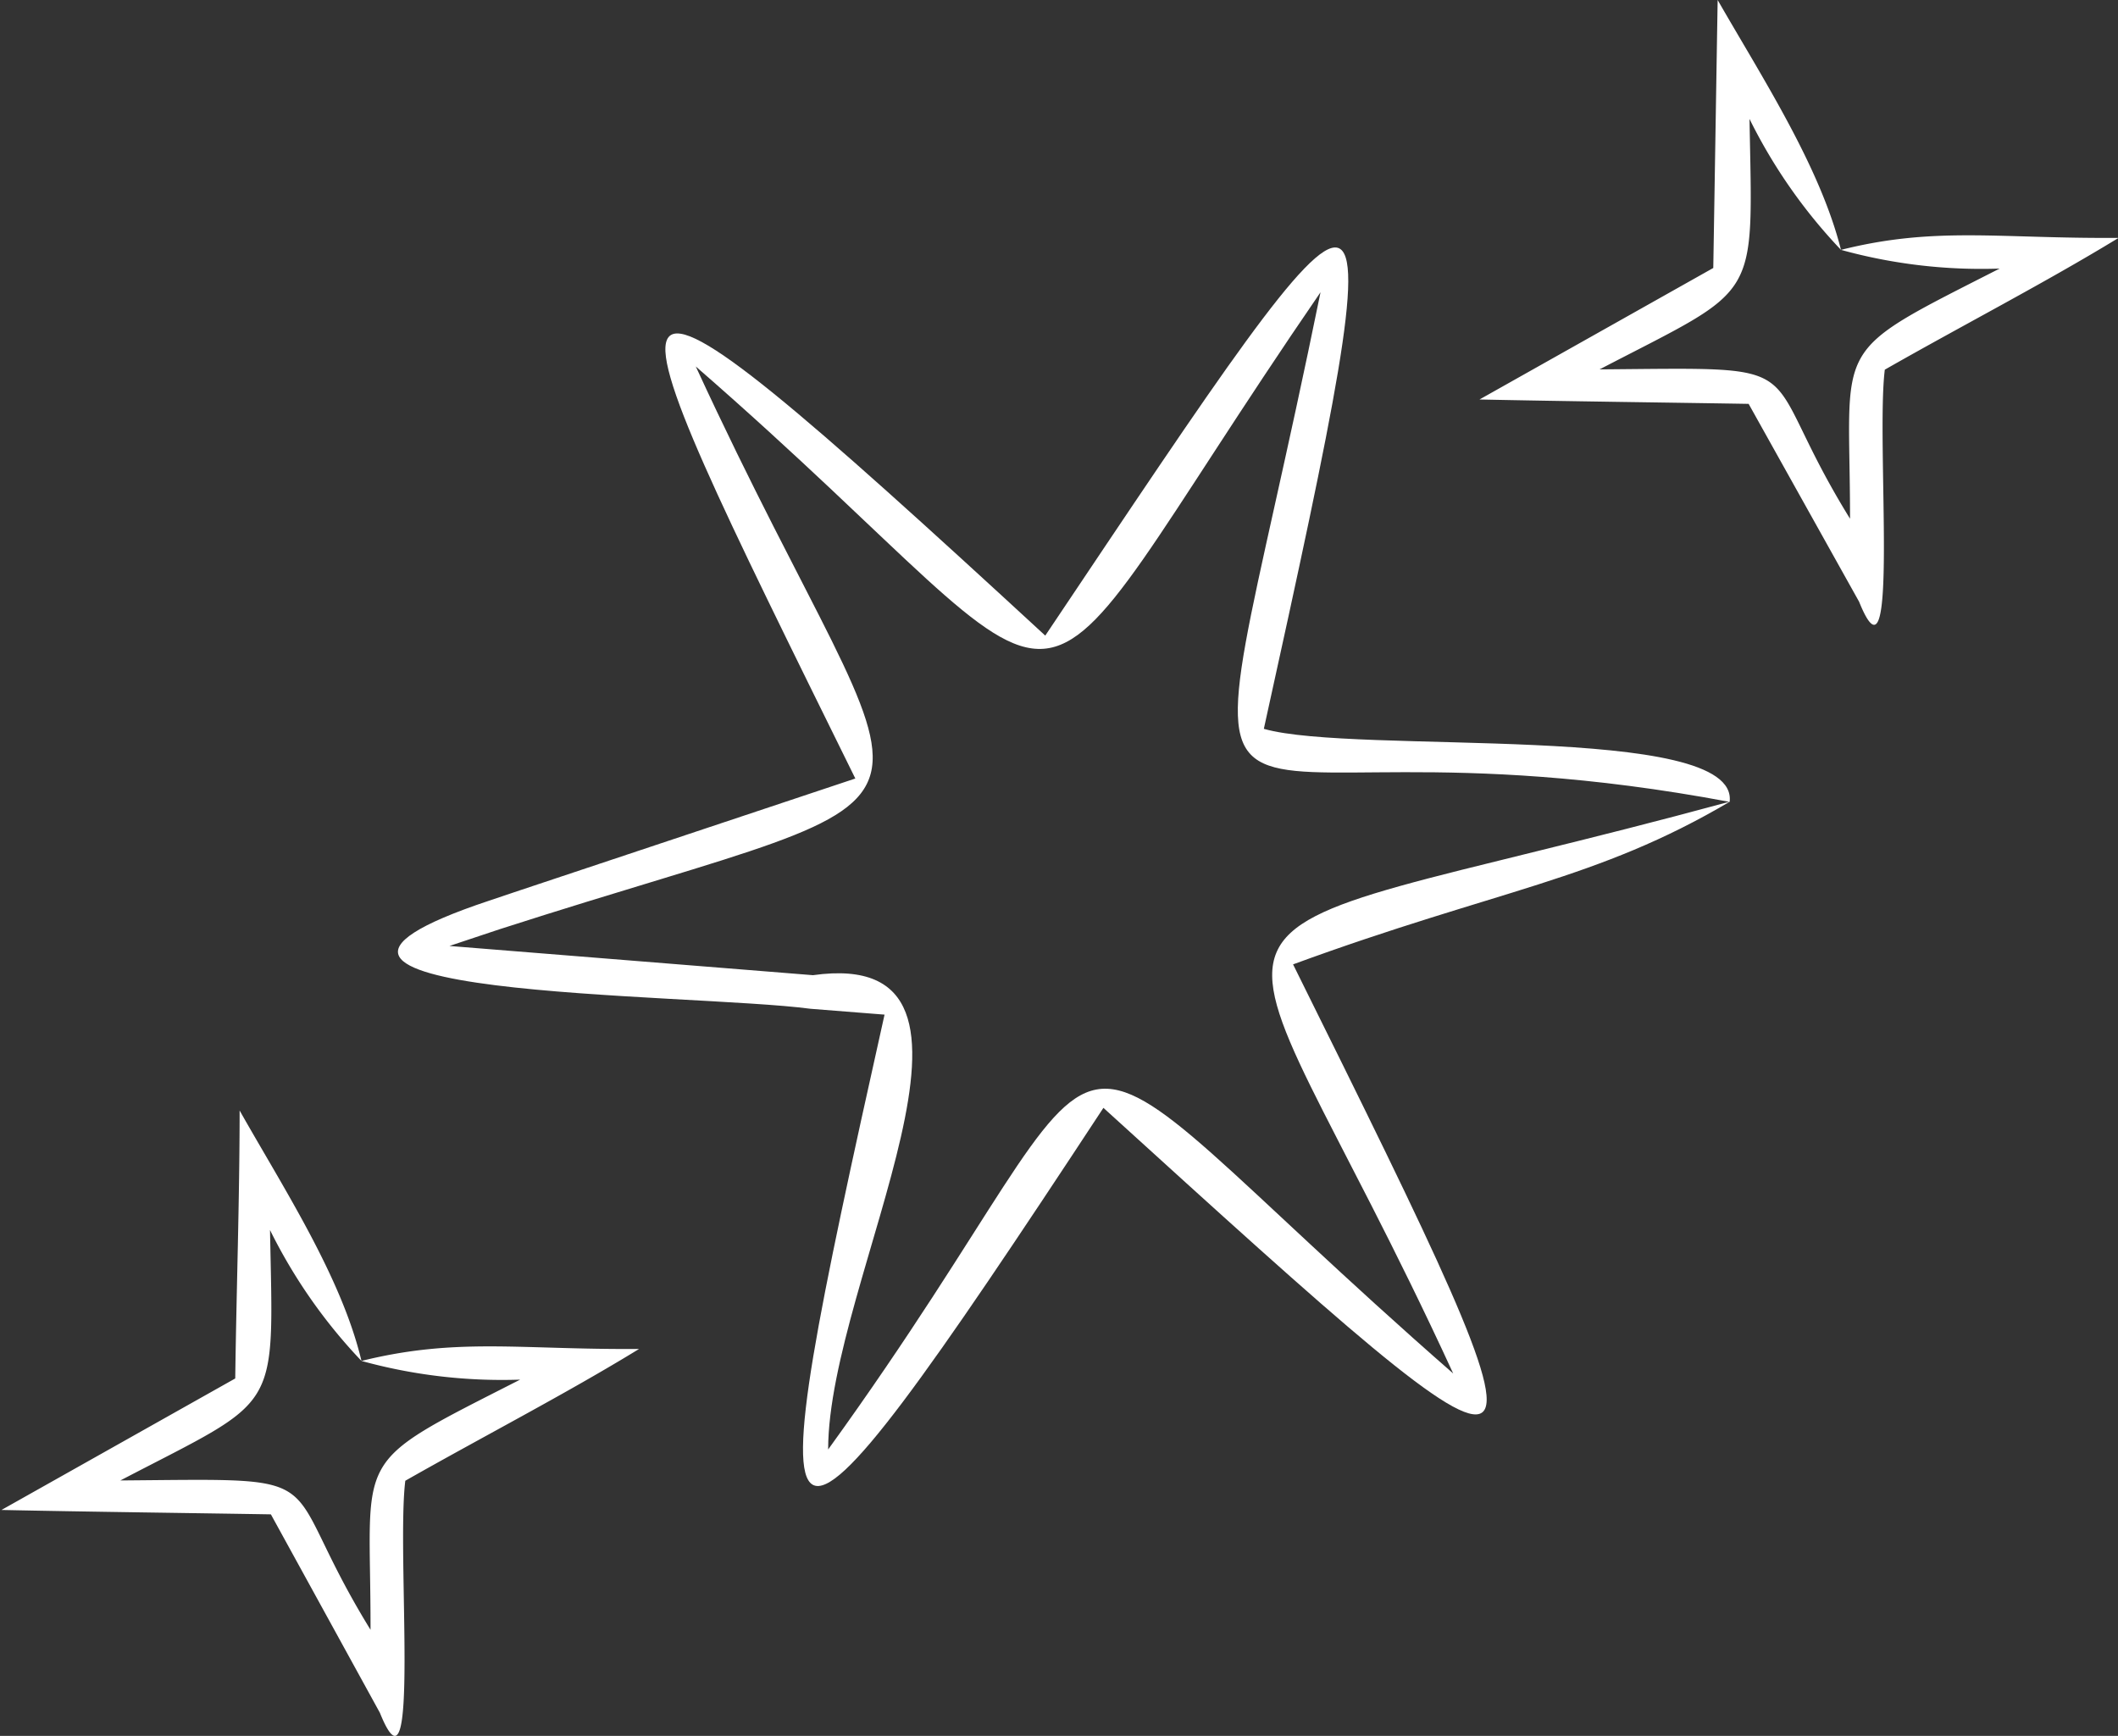
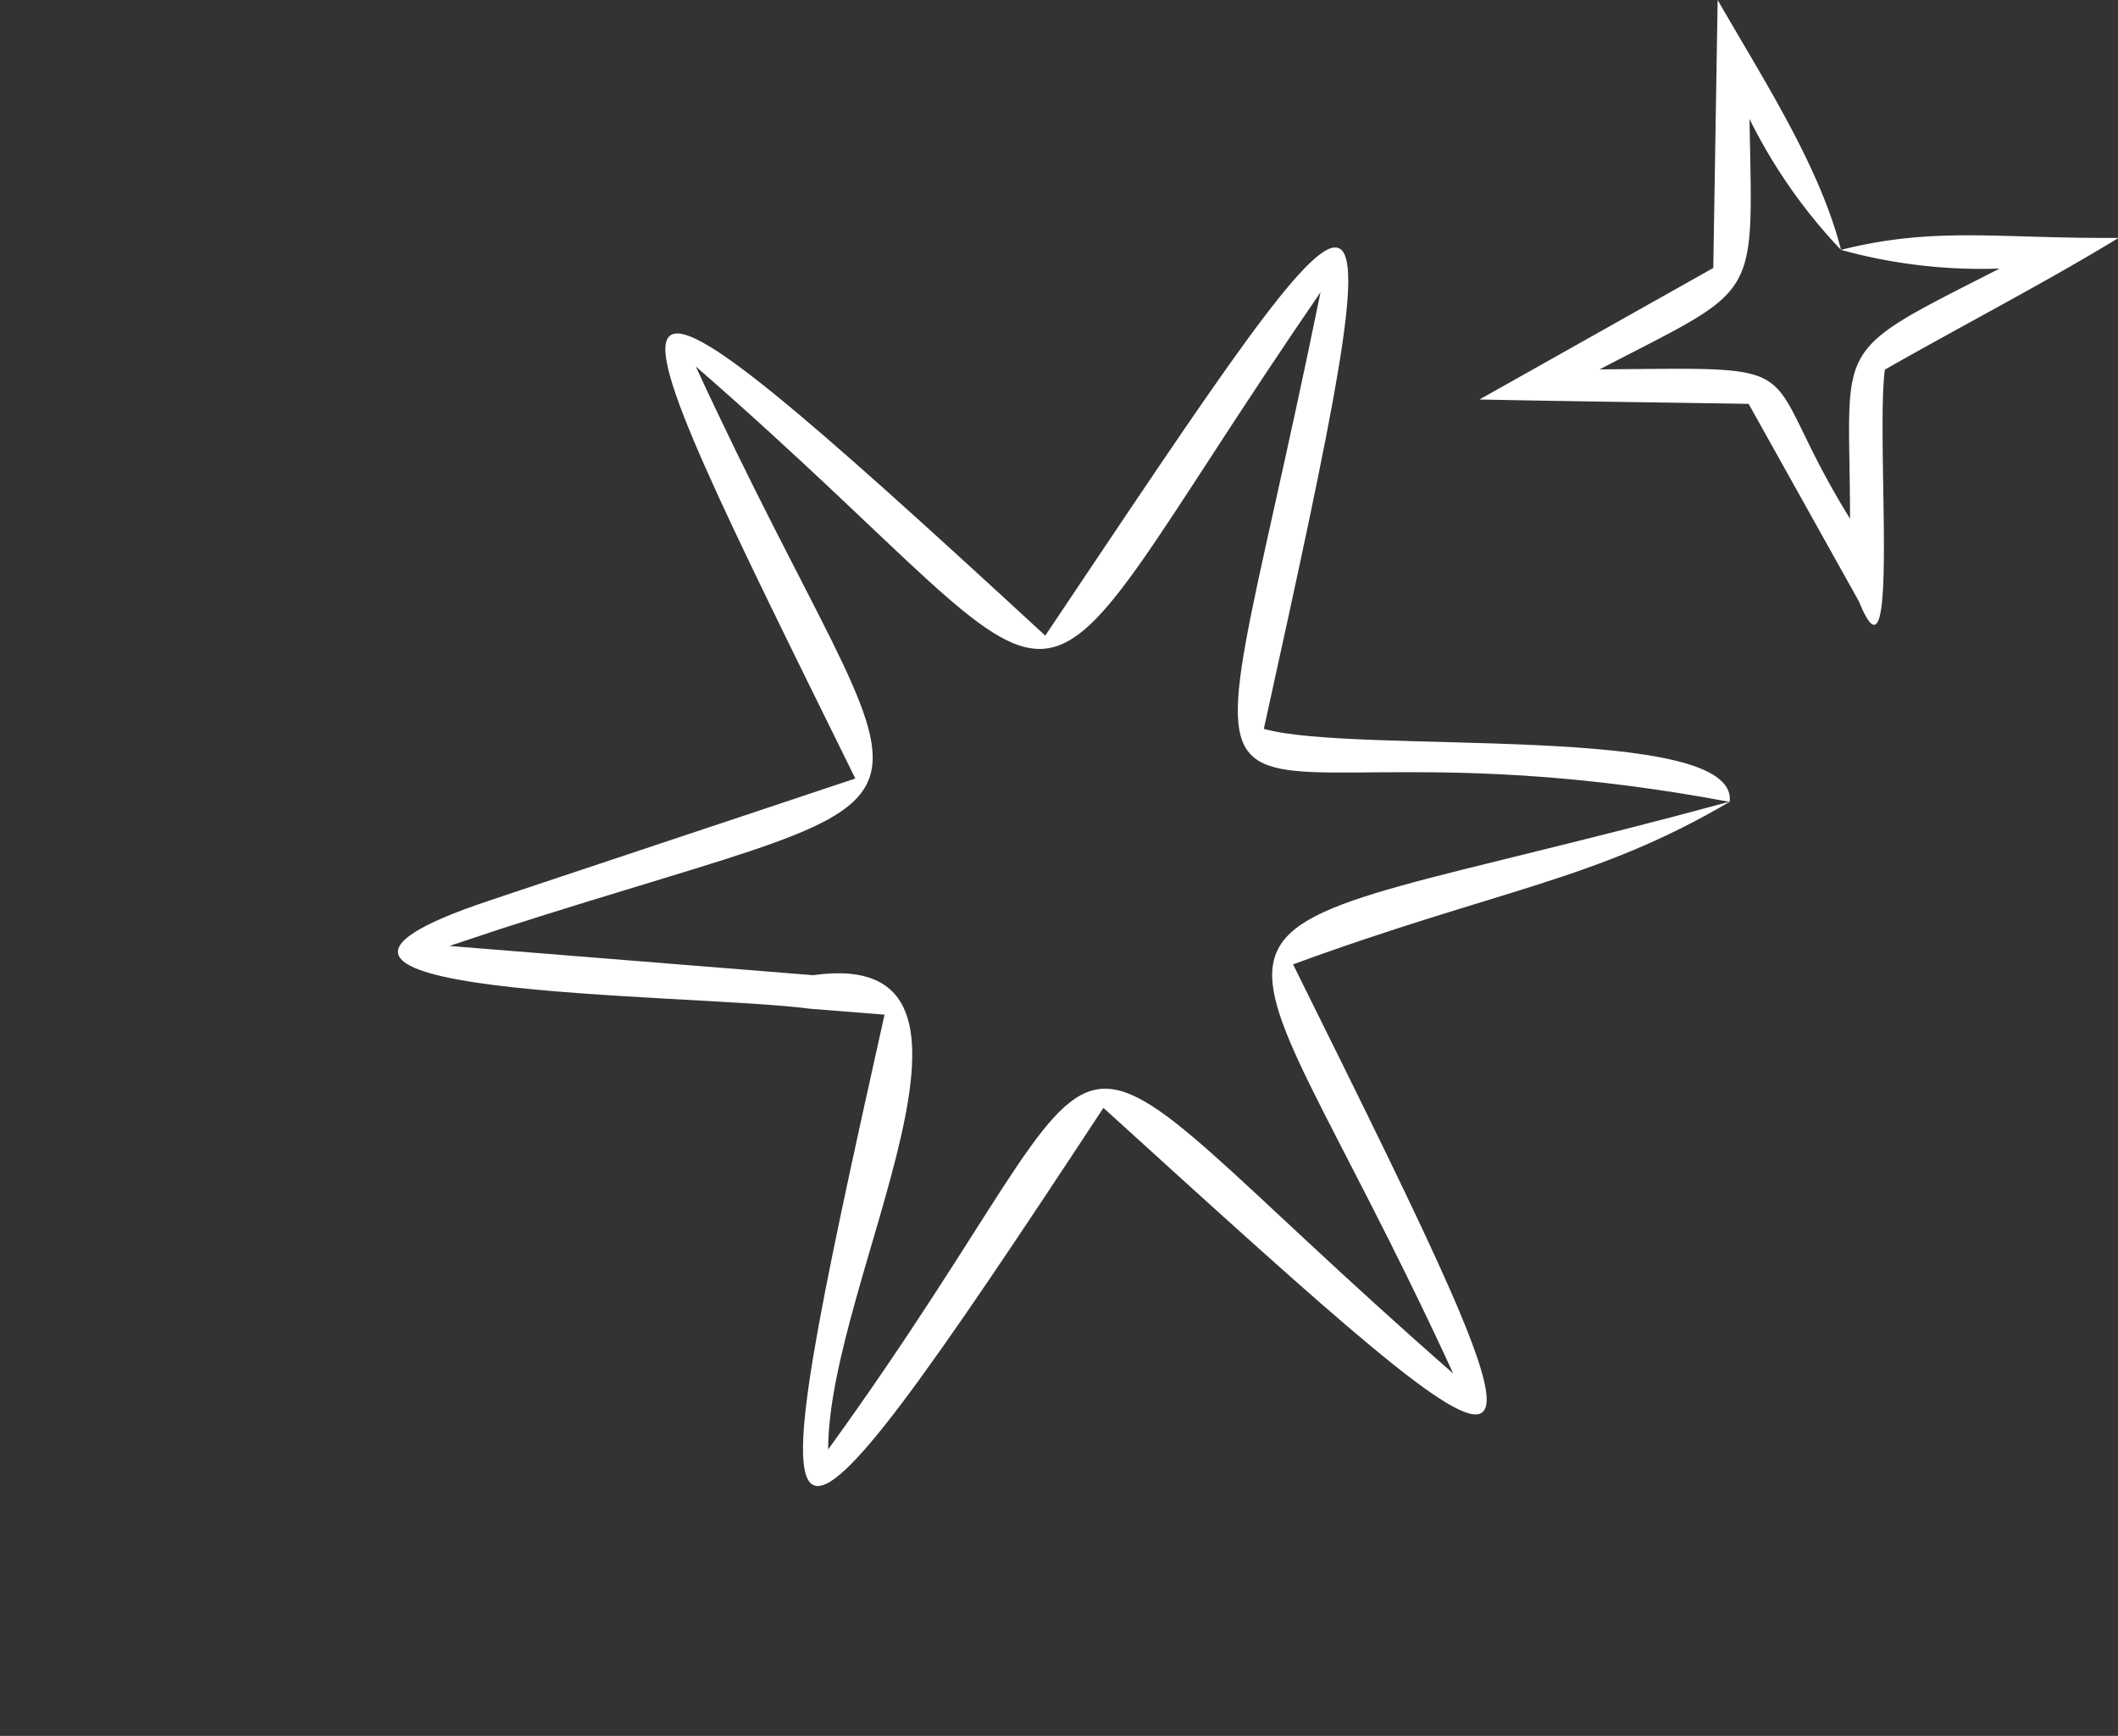
<svg xmlns="http://www.w3.org/2000/svg" viewBox="0 0 72.48 59.4">
  <rect x="0" y="0" width="72.48" height="59.4" fill="#333333" stroke="none" />
  <defs>
    <style>.cls-1{fill:#fff;}</style>
  </defs>
  <g id="Camada_2" data-name="Camada 2">
    <g id="Camada_1-2" data-name="Camada 1">
      <path class="cls-1" d="M59.2,27.43C38.69,33,41.49,29.09,49.73,47c-15.49-13.55-9.94-13.23-21.39,2.6,0-5.84,6.81-17.26-.52-16.23l-12.44-1,1.71-.57c17.11-5.51,14.54-2.3,6.72-19.26h0C38.36,25.2,33.87,26.49,45.19,10h0c-4.73,23.19-5.58,13.76,14,17.44.34-2.75-12.81-1.6-15.94-2.5C48.07,3.05,47.67,4,35.77,21.75,19.18,6.46,20.16,8.16,29.27,26.64L17.81,30.46l-1.07.36c-10,3.33,6.86,3.15,11,3.7l2.53.2h0c-4.56,20.44-4.48,21.4,7.49,3.19h0C53.91,52.59,54,52.67,44.25,33,51.29,30.42,54.61,30.14,59.2,27.43Z" />
      <path class="cls-1" d="M63,8.55a18,18,0,0,0,5.43.64c-5.89,3-5.12,2.39-5.12,8.56h0c-3.35-5.42-.89-5.17-8.57-5.11,5.53-2.88,5.24-2.23,5.13-8.57,0,0,0,0,0,0A18.18,18.18,0,0,0,63,8.55C62.28,5.68,60.28,2.62,58.78,0c-.05,3-.1,6.18-.15,9.17h0l-8,4.5c2.82.06,6.82.11,9.21.15h0l3.78,6.77c1.4,3.47.57-5.46.88-7.94h0c2.61-1.49,5.53-3,8-4.51C68.38,8.17,66.23,7.74,63,8.55Z" />
-       <path class="cls-1" d="M12.37,46.57a18.09,18.09,0,0,0,5.43.64c-5.89,3-5.11,2.39-5.12,8.56h0c-3.34-5.42-.89-5.17-8.56-5.11,5.52-2.88,5.24-2.23,5.12-8.57h0a18.15,18.15,0,0,0,3.13,4.48C11.69,43.7,9.69,40.64,8.2,38c0,3-.11,6.18-.15,9.17h0l-8,4.5c2.82.06,6.83.11,9.22.15h0L13,58.61c1.4,3.47.56-5.46.87-7.94h0c2.62-1.49,5.54-3,8-4.51C17.79,46.19,15.64,45.76,12.37,46.57Z" />
    </g>
  </g>
</svg>